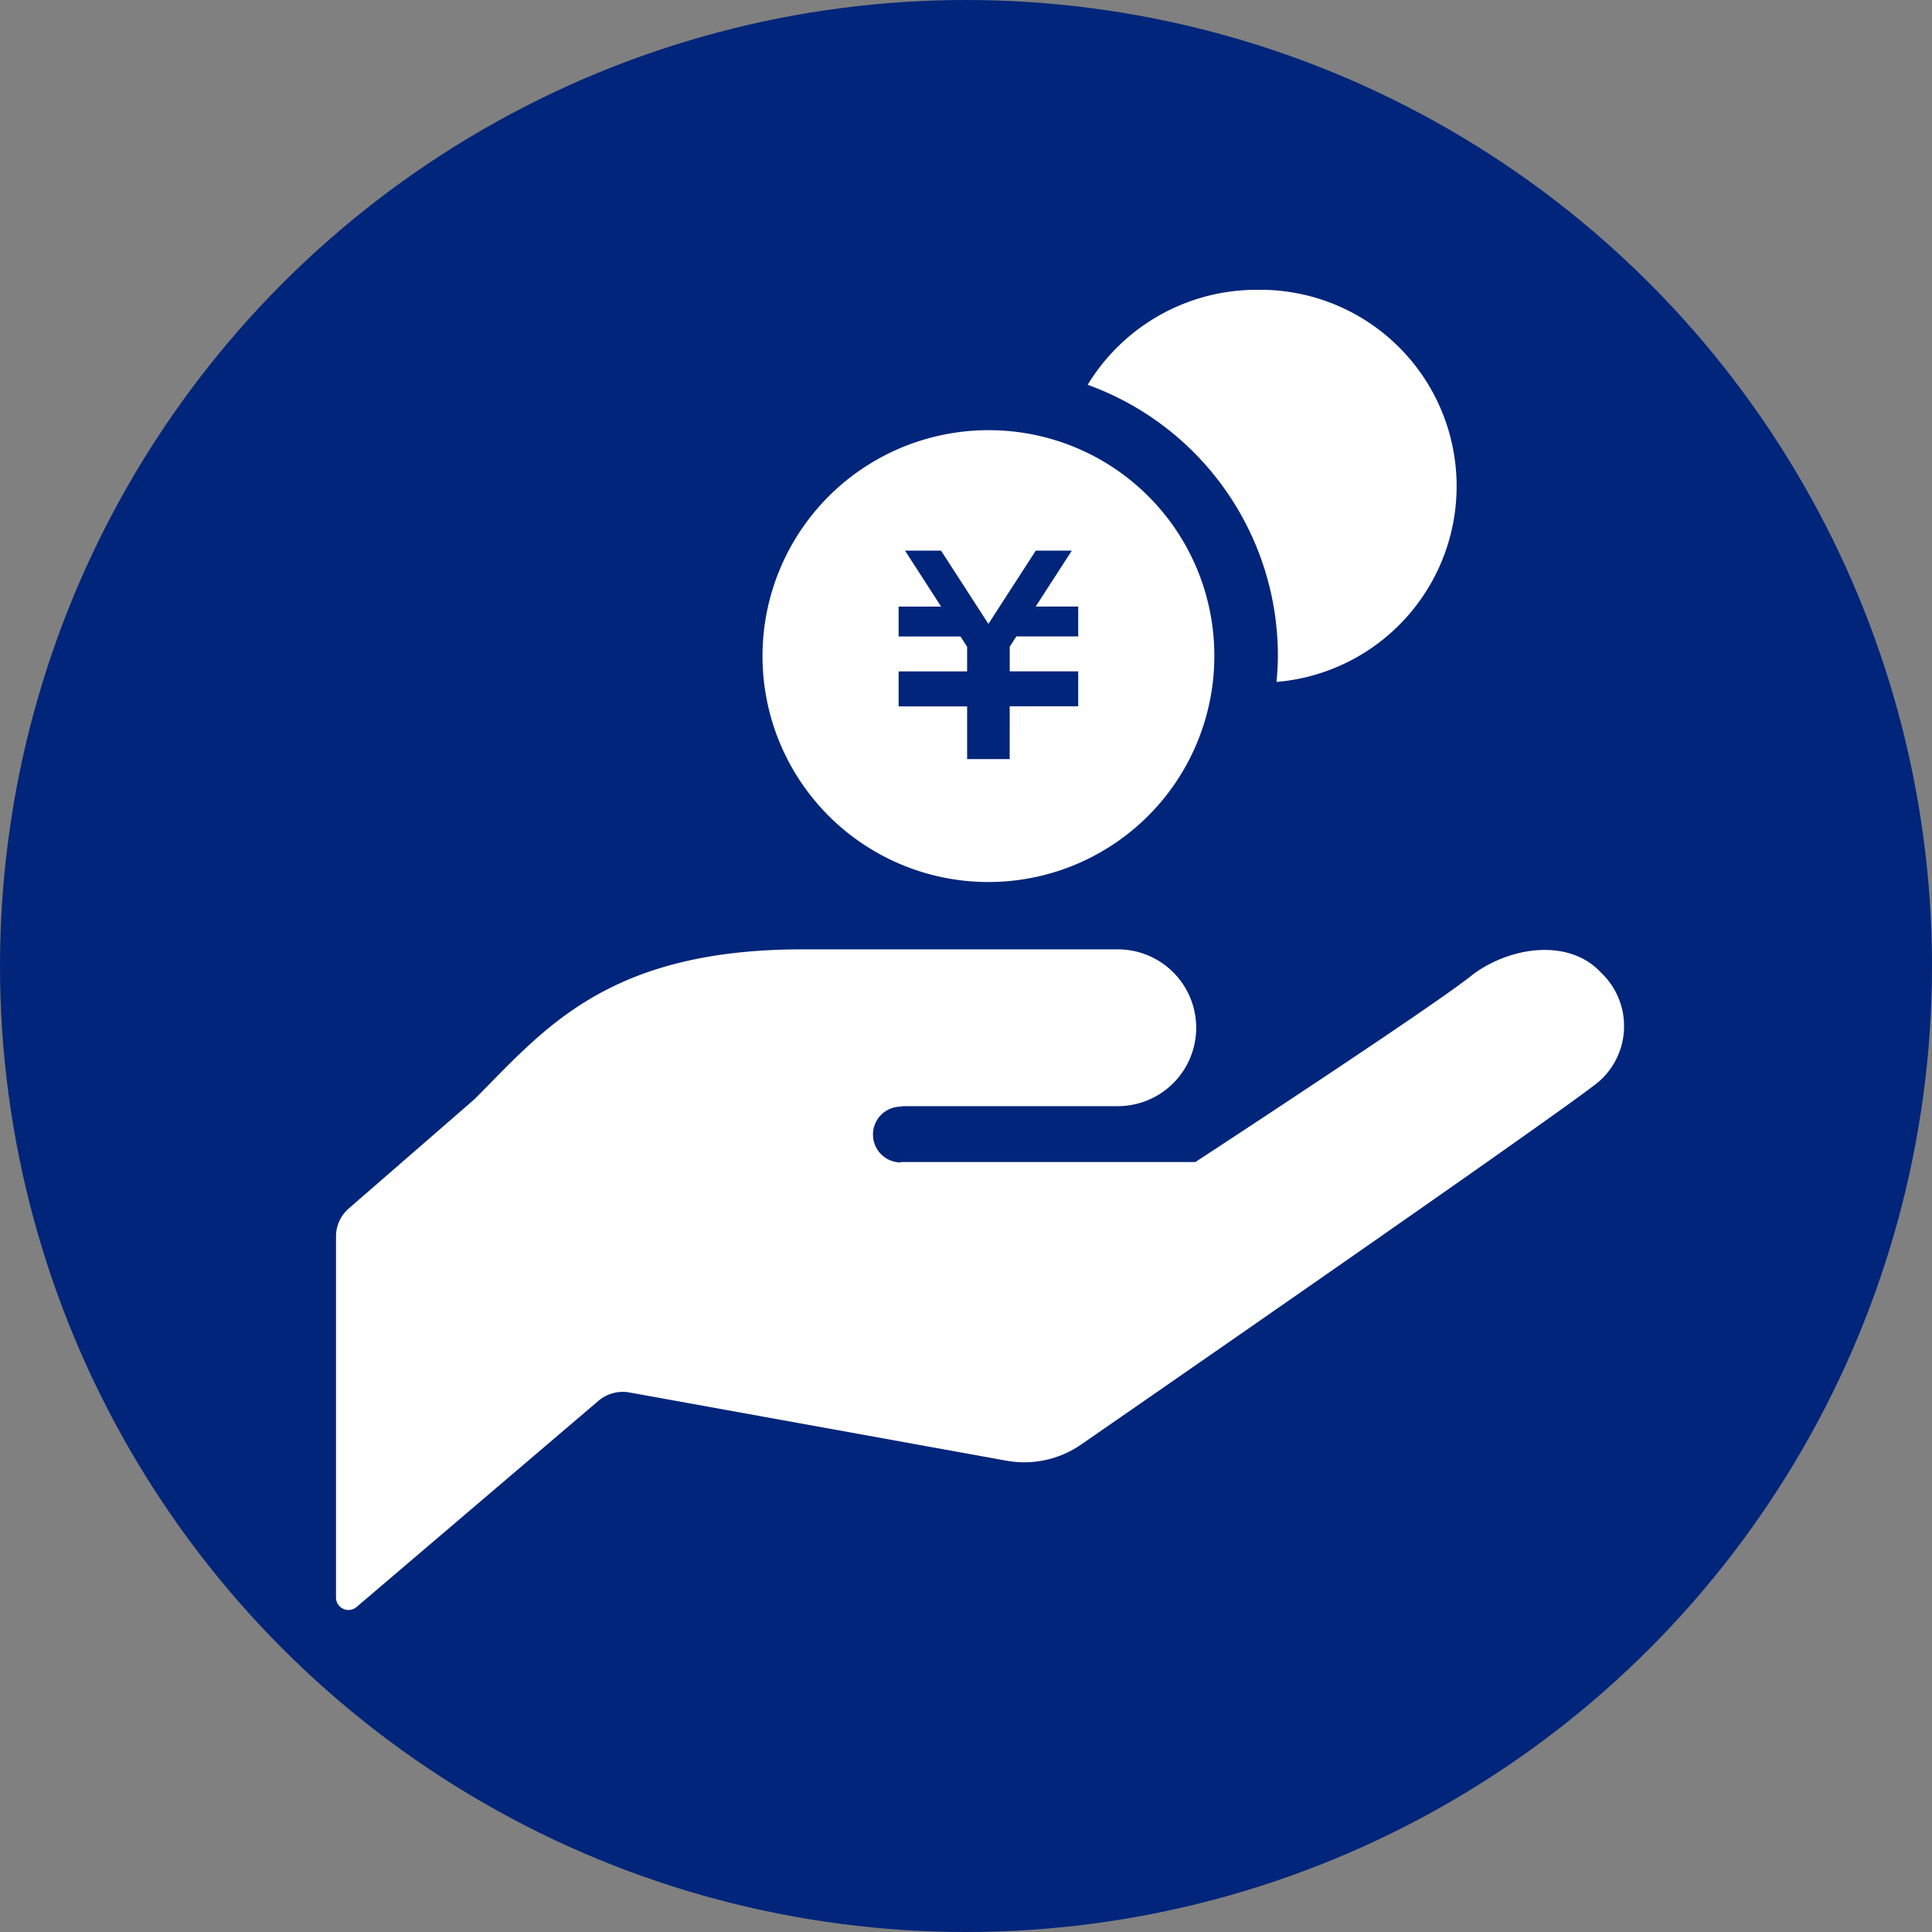
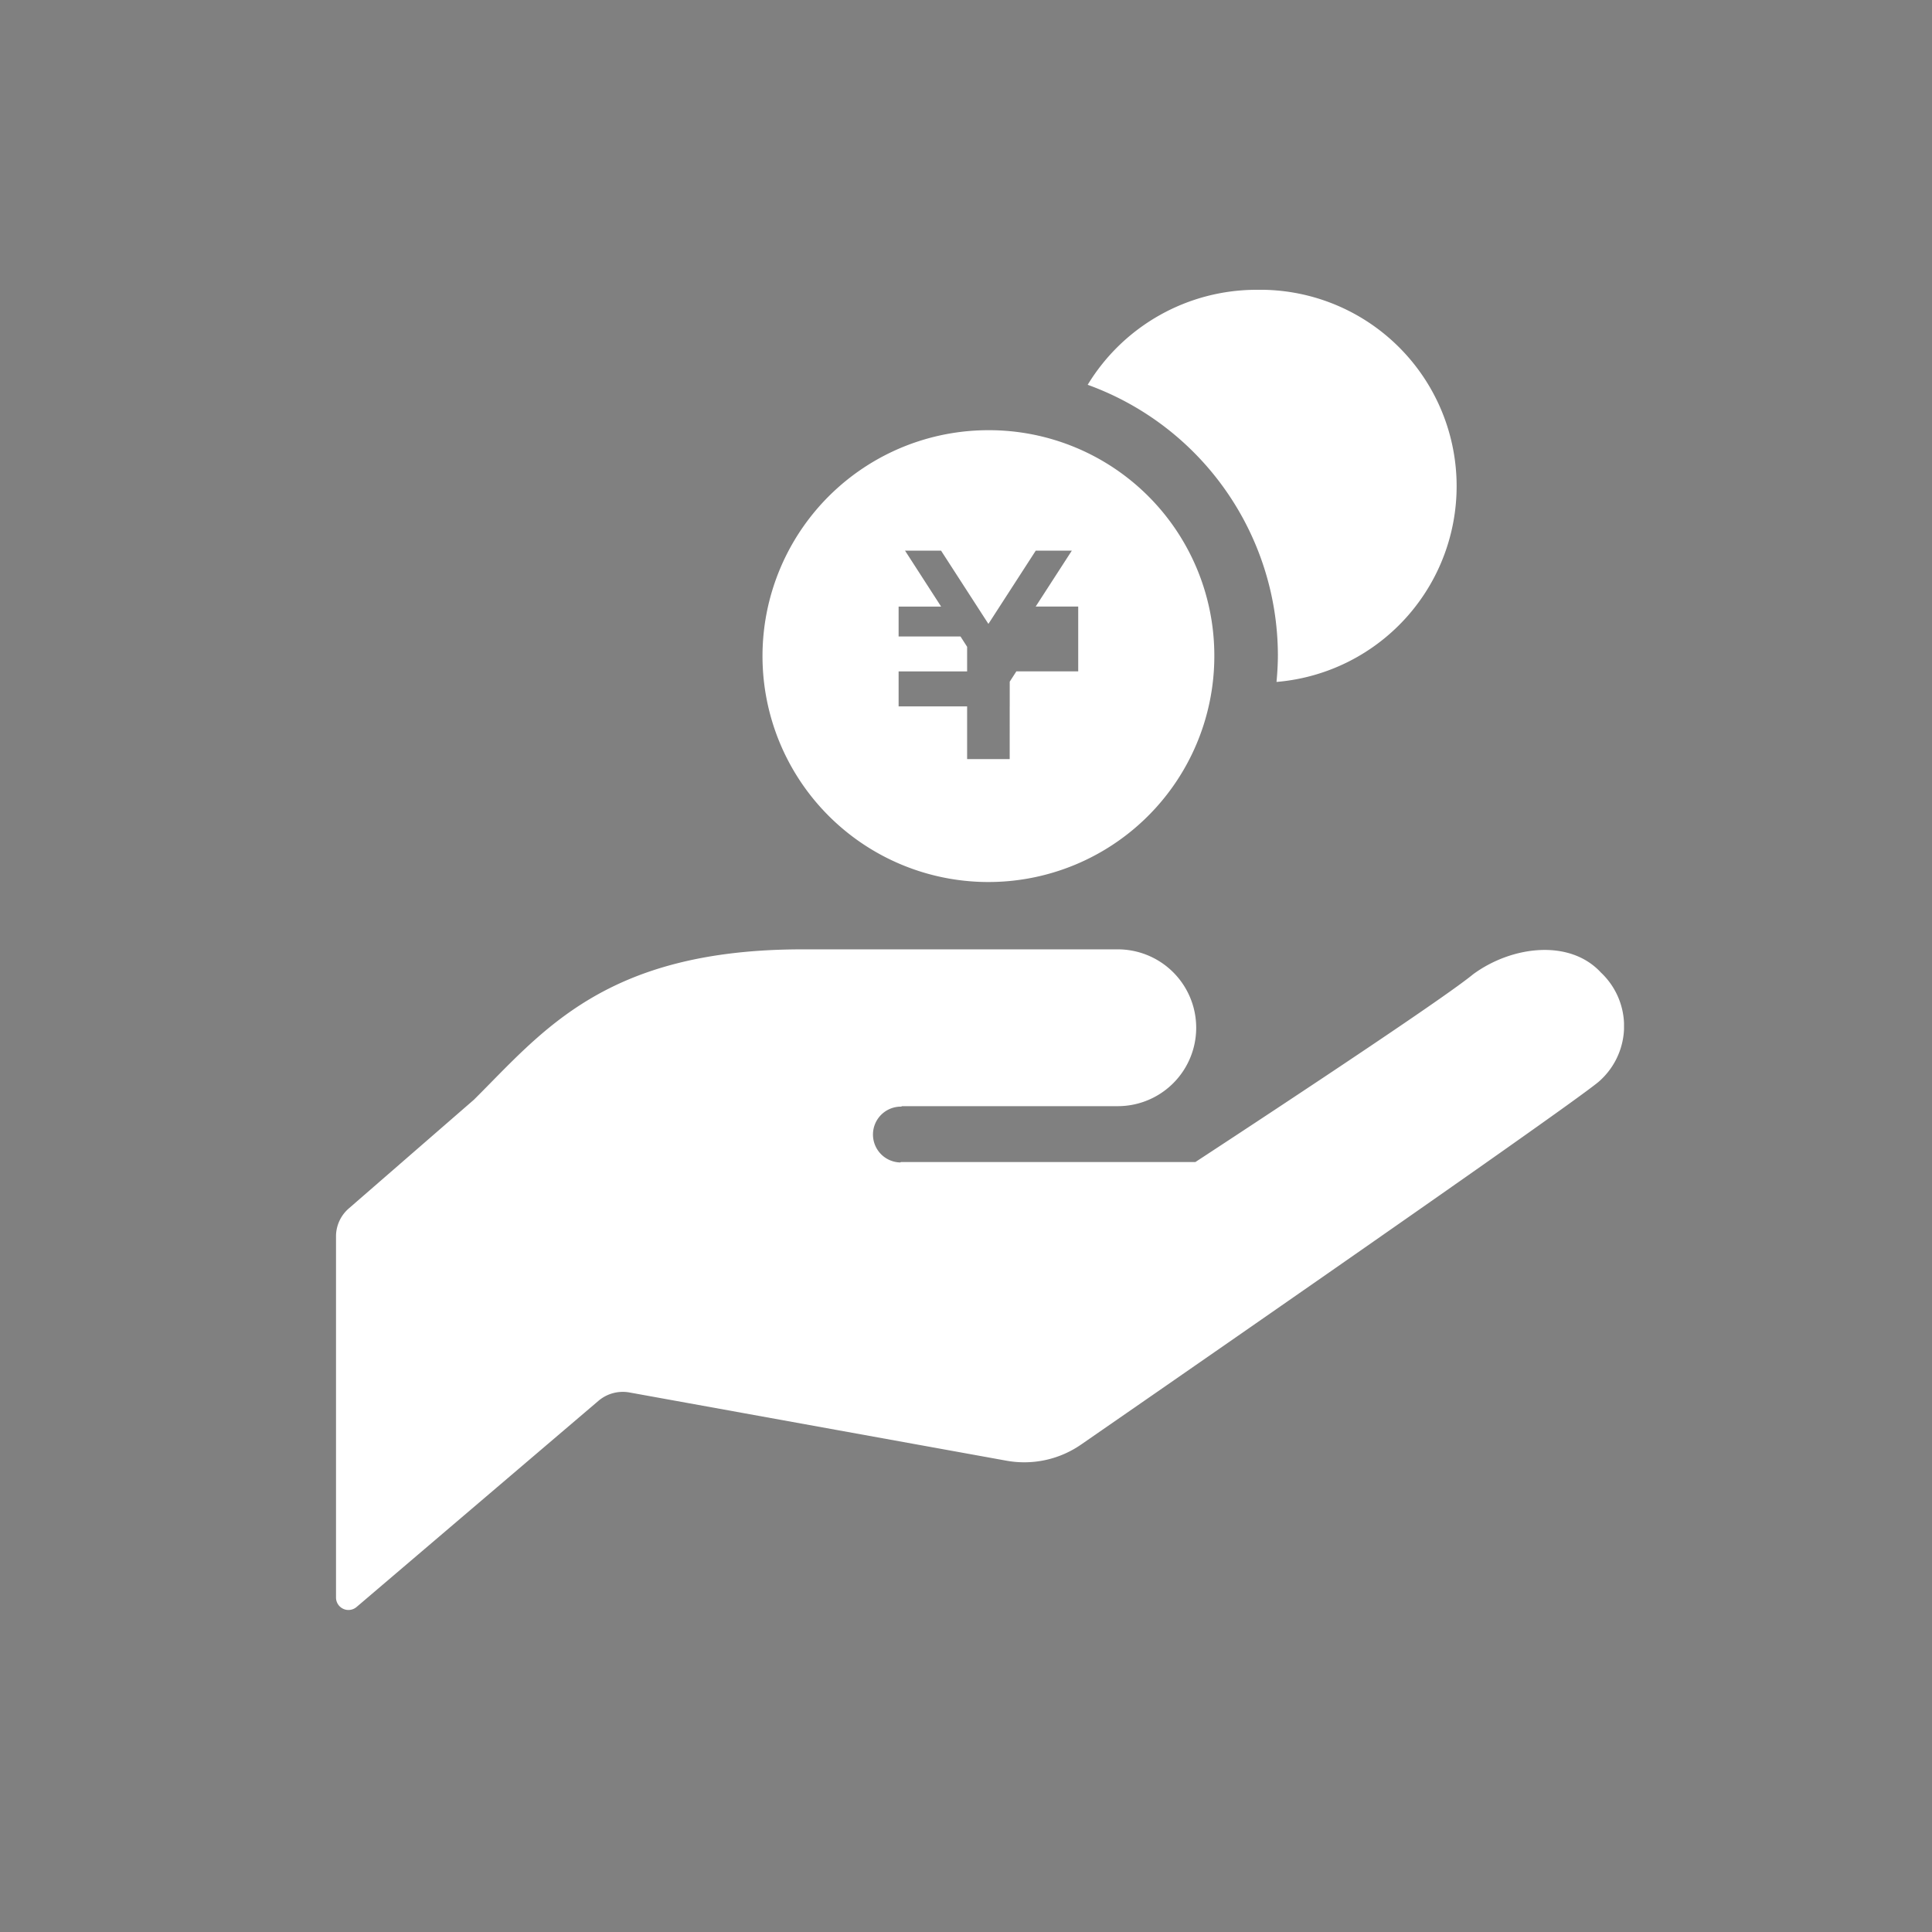
<svg xmlns="http://www.w3.org/2000/svg" width="60" height="60" viewBox="0 0 60 60">
  <rect x="0" y="0" width="60" height="60" fill="#808080" stroke="none" />
  <defs>
    <clipPath id="clip-path">
      <rect id="長方形_2276" data-name="長方形 2276" width="40" height="41" fill="#fff" />
    </clipPath>
  </defs>
  <g id="グループ_1479" data-name="グループ 1479" transform="translate(-1072 -10279)">
-     <circle id="楕円形_14" data-name="楕円形 14" cx="30" cy="30" r="30" transform="translate(1072 10279)" fill="#00257a" />
    <g id="グループ_1420" data-name="グループ 1420" transform="translate(1082.435 10288)">
      <g id="グループ_1419" data-name="グループ 1419" clip-path="url(#clip-path)">
-         <path id="パス_650" data-name="パス 650" d="M17.577,25.368a.867.867,0,1,0-.058,1.733l.03-.013h9.14s7.521-4.916,8.622-5.829c1.2-.884,3-1.107,3.97-.058a2.285,2.285,0,0,1-.075,3.4c-1.1.914-16.048,11.248-16.048,11.248a3.1,3.1,0,0,1-2.337.514L9.112,34.244a1.166,1.166,0,0,0-.959.258L.638,40.907A.387.387,0,0,1,0,40.616V29.394a1.148,1.148,0,0,1,.4-.867L4.286,25.15c2.142-2.13,4.081-4.667,10.2-4.667h9.793a2.435,2.435,0,1,1,0,4.87H17.549ZM28.593,0a6.136,6.136,0,0,0-5.249,2.95,8.95,8.95,0,0,1,5.907,8.386c0,.284-.017.565-.043.842A6.1,6.1,0,0,0,28.593,0M27.277,11.337A7.016,7.016,0,1,1,20.261,4.36a7,7,0,0,1,7.016,6.977m-4.227-1.5H21.729L22.852,8.1h-1.12l-1.471,2.276L18.79,8.1H17.671l1.122,1.739H17.472v.927h1.922l.206.321v.764H17.472v1.086H19.6v1.638h1.322V12.935H23.05V11.849H20.923v-.765l.206-.32H23.05Z" fill="#fff" />
+         <path id="パス_650" data-name="パス 650" d="M17.577,25.368a.867.867,0,1,0-.058,1.733l.03-.013h9.14s7.521-4.916,8.622-5.829c1.2-.884,3-1.107,3.97-.058a2.285,2.285,0,0,1-.075,3.4c-1.1.914-16.048,11.248-16.048,11.248a3.1,3.1,0,0,1-2.337.514L9.112,34.244a1.166,1.166,0,0,0-.959.258L.638,40.907A.387.387,0,0,1,0,40.616V29.394a1.148,1.148,0,0,1,.4-.867L4.286,25.15c2.142-2.13,4.081-4.667,10.2-4.667h9.793a2.435,2.435,0,1,1,0,4.87H17.549ZM28.593,0a6.136,6.136,0,0,0-5.249,2.95,8.95,8.95,0,0,1,5.907,8.386c0,.284-.017.565-.043.842A6.1,6.1,0,0,0,28.593,0M27.277,11.337A7.016,7.016,0,1,1,20.261,4.36a7,7,0,0,1,7.016,6.977m-4.227-1.5H21.729L22.852,8.1h-1.12l-1.471,2.276L18.79,8.1H17.671l1.122,1.739H17.472v.927h1.922l.206.321v.764H17.472v1.086H19.6v1.638h1.322V12.935H23.05H20.923v-.765l.206-.32H23.05Z" fill="#fff" />
      </g>
    </g>
  </g>
</svg>